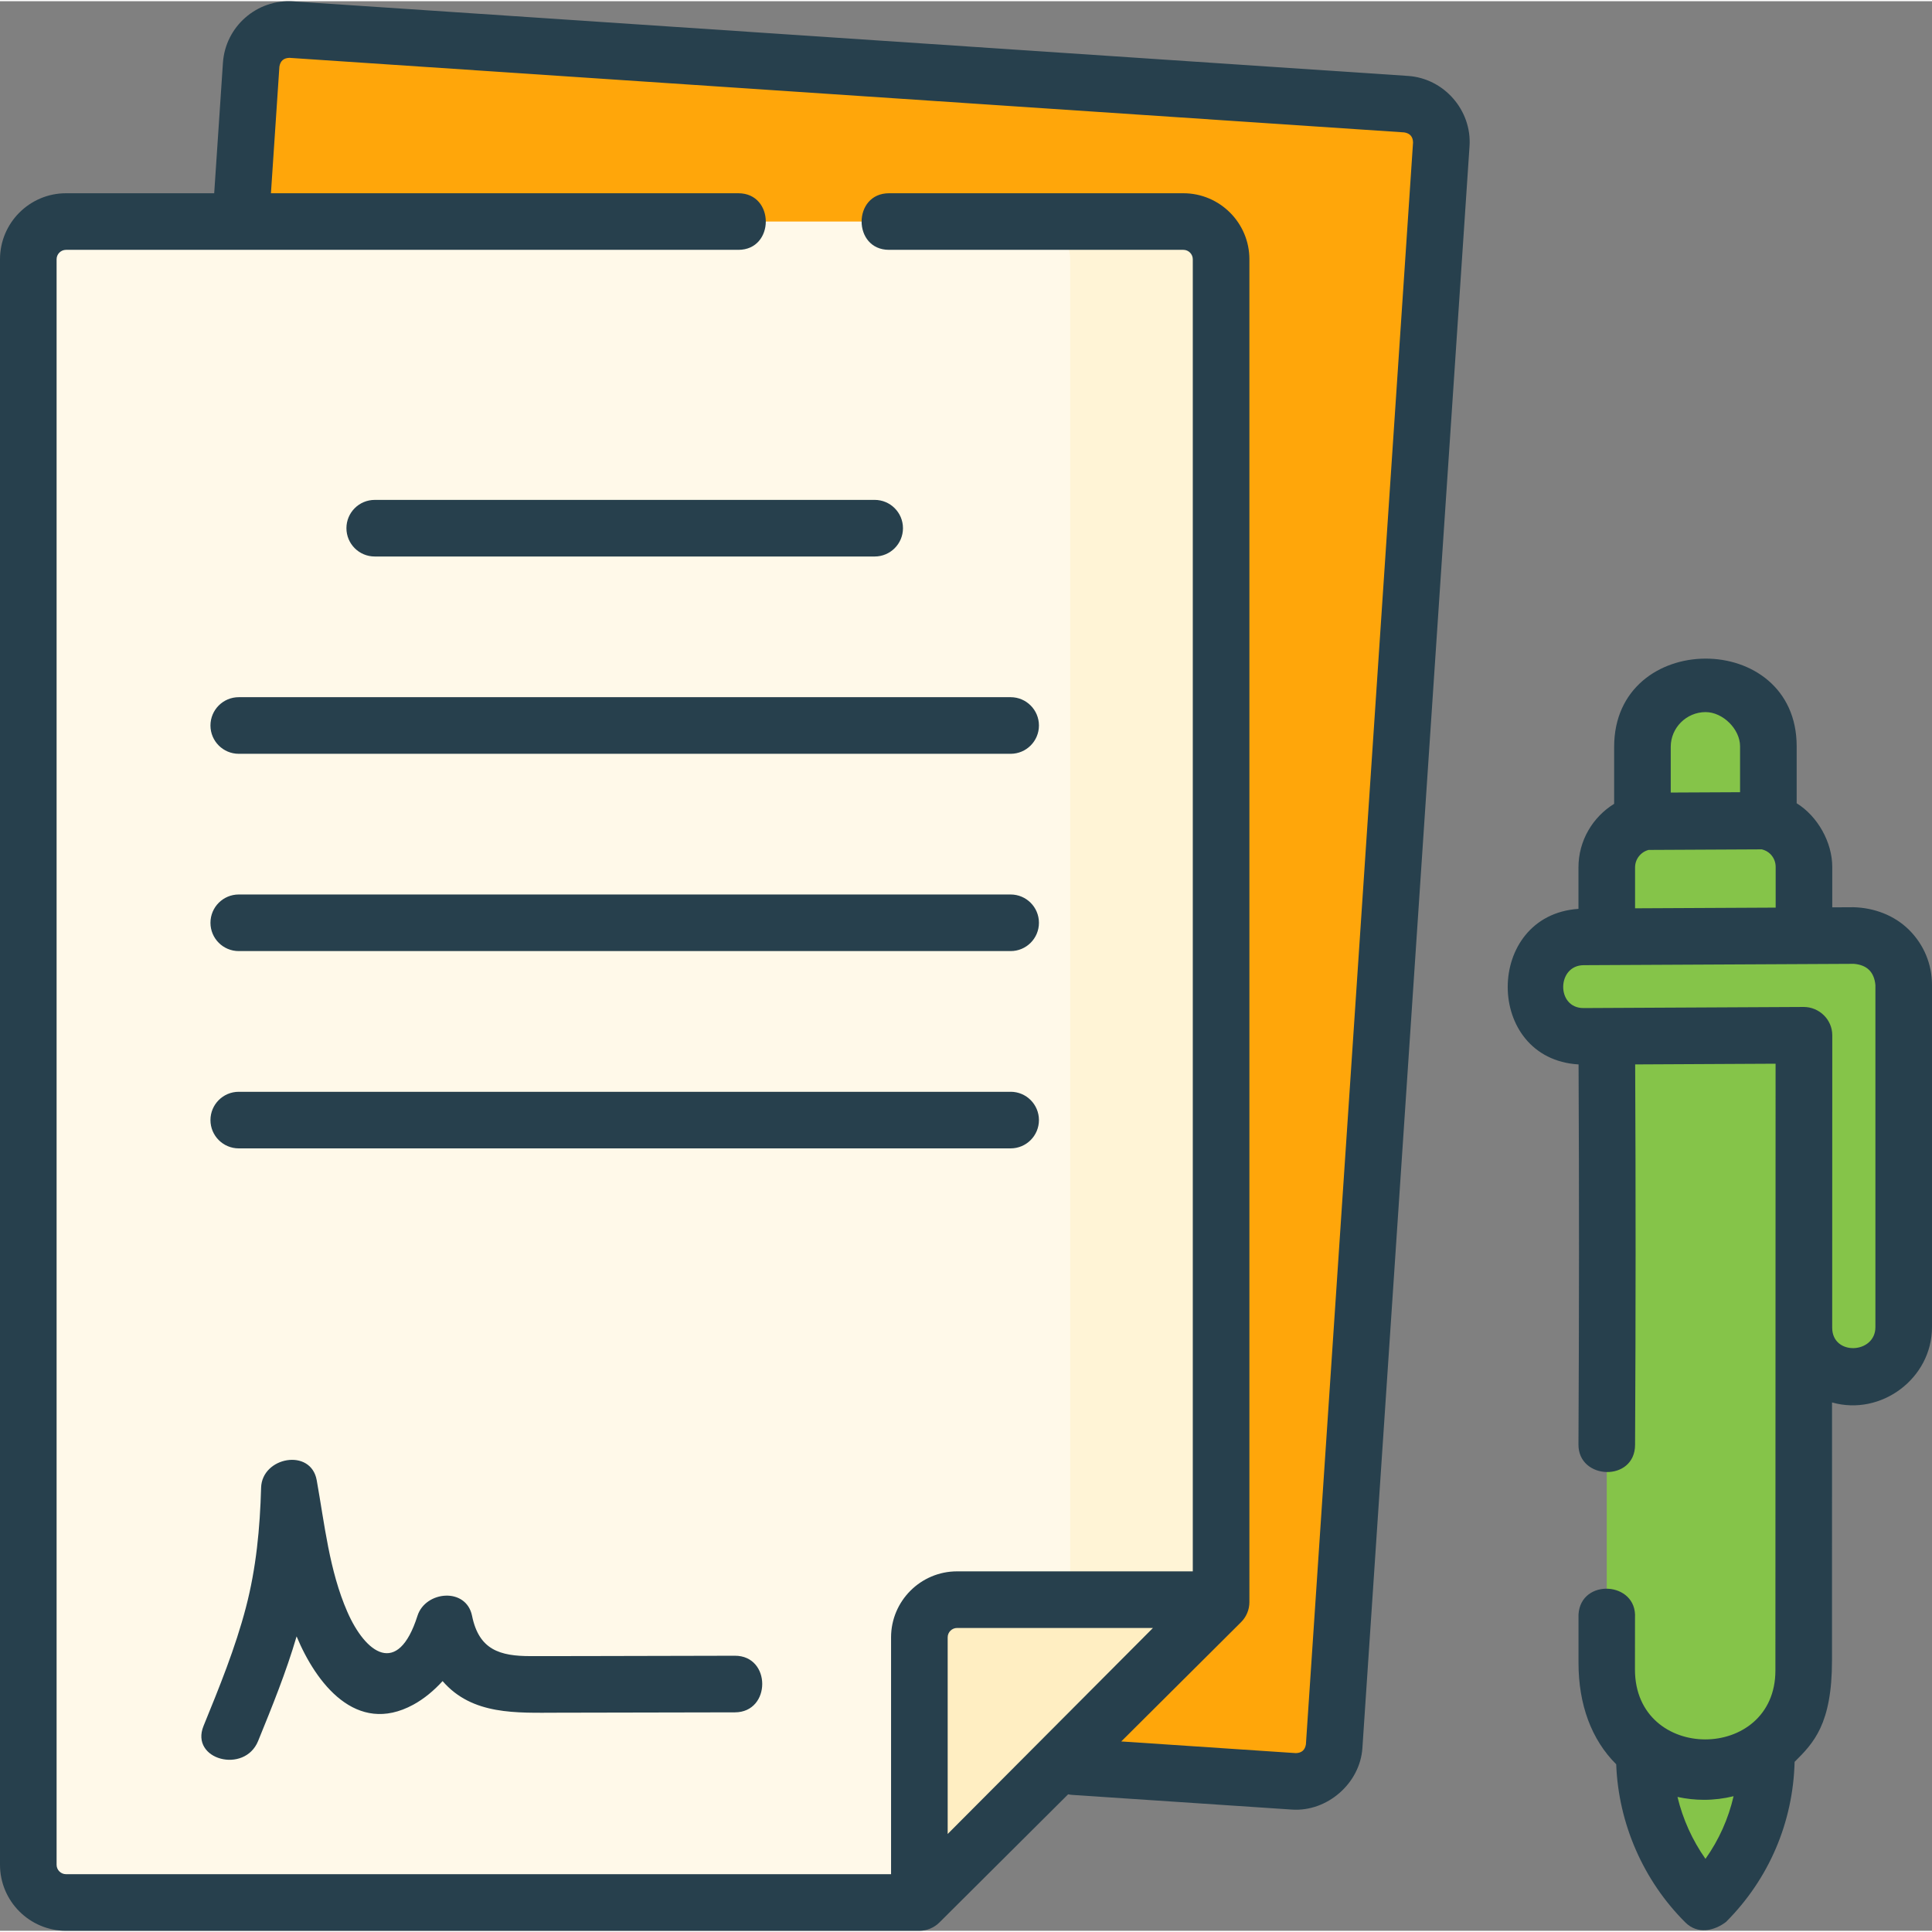
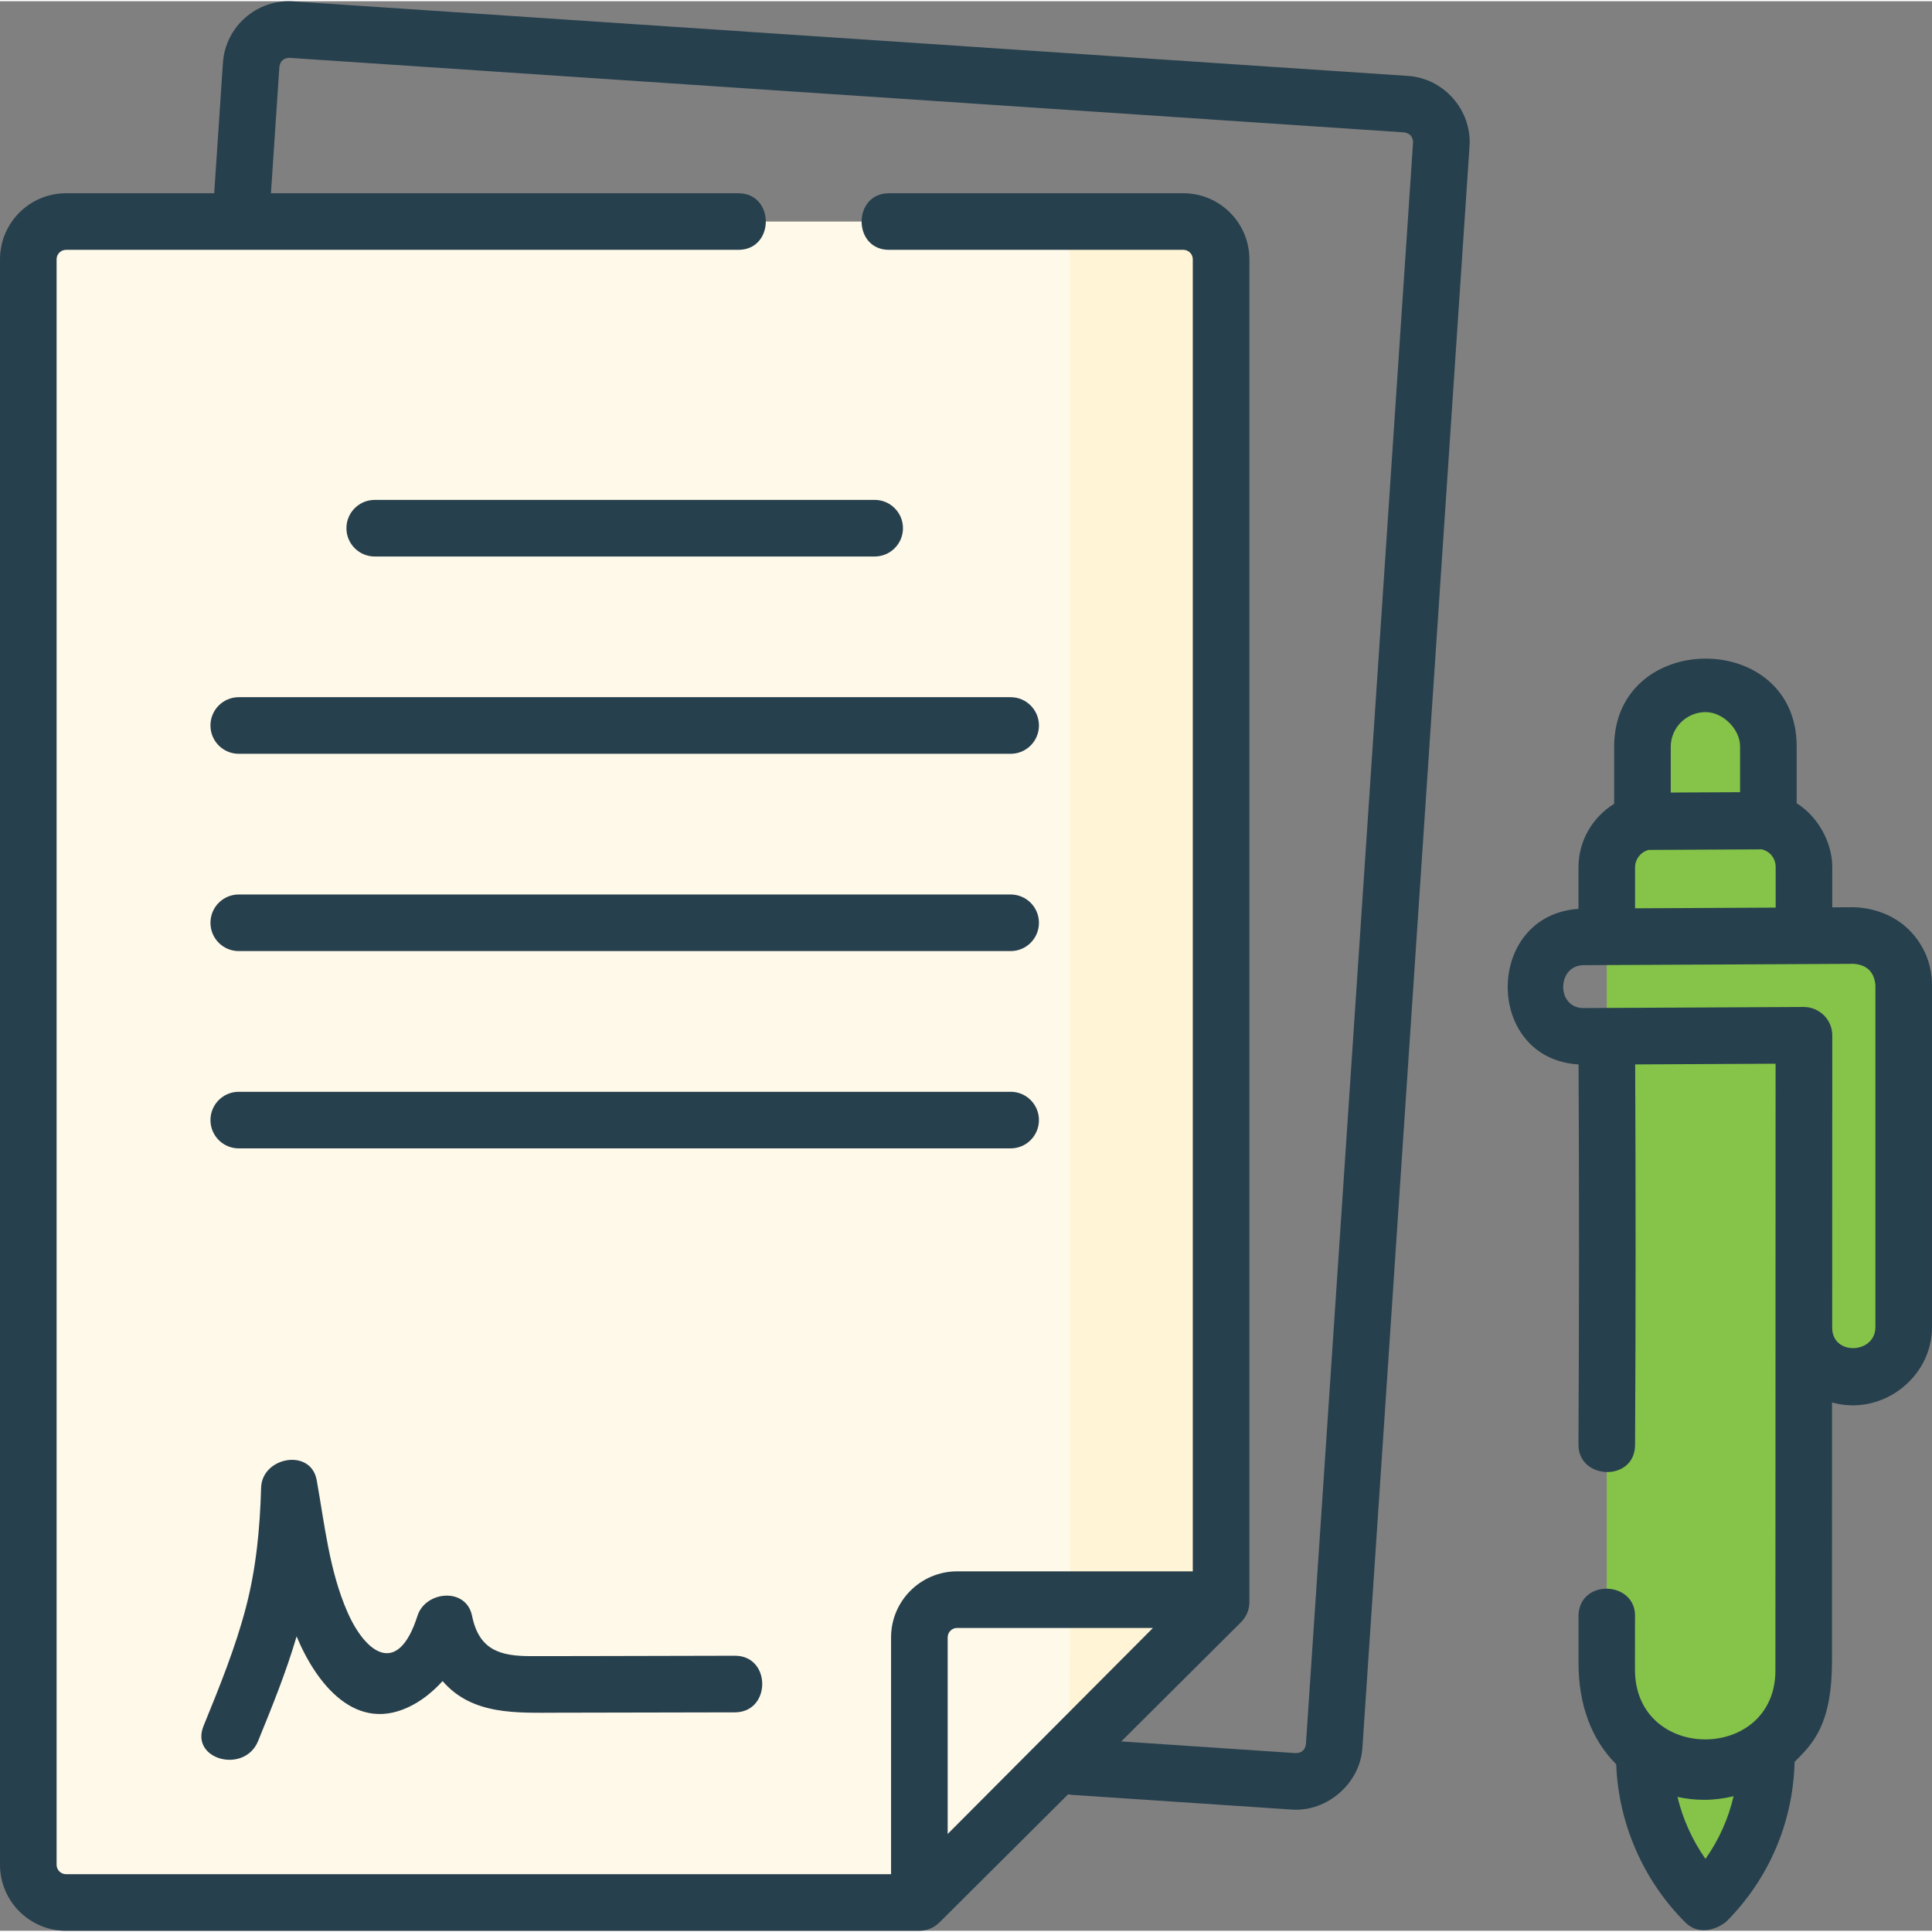
<svg xmlns="http://www.w3.org/2000/svg" width="213" height="213" viewBox="0 0 119925 119774" shape-rendering="geometricPrecision" text-rendering="geometricPrecision" image-rendering="optimizeQuality" fill-rule="evenodd" clip-rule="evenodd">
  <rect x="0" y="0" width="119925" height="119774" fill="#808080" stroke="none" />
  <defs>
    <style>.fil5{fill:#27404d}.fil4{fill:#85c449}</style>
  </defs>
  <g id="Layer_x0020_1">
    <g id="_1959690568432">
-       <path d="M11121 105870l69201 4629c1290 86 2407-890 2493-2181l6651-99434c86-1291-890-2407-2181-2494L18084 1762c-1291-86-2407 890-2494 2181l-6650 99434c-86 1291 890 2407 2181 2493z" fill="#ffa60a" />
      <path d="M4099 118017h52969l18728-18645V16019c0-1294-1048-2342-2342-2342H4099c-1294 0-2342 1048-2342 2342v99656c0 1294 1048 2342 2342 2342z" fill="#fff9e9" />
      <path d="M73454 13677h-9369c1294 0 2343 1048 2343 2342v83353l-61 9387 9430-9387V16019c0-1294-1049-2342-2343-2342z" fill="#fff4d6" />
-       <path d="M57068 118017v-16455c0-1293 1048-2342 2342-2342h16386l-18728 18797z" fill="#ffeec2" />
      <path class="fil4" d="M109768 58149l-7817 39V46283c0-2151 1748-3903 3906-3913h1c2159-11 3910 1726 3910 3879v11900zm-3906 59868c-2427-2407-3793-5683-3796-9101l-15-17326c0-151 123-274 274-275l7036-35c152-1 275 121 275 272l14 17351c3 3404-1347 6669-3751 9078l-37 36z" />
      <path class="fil4" d="M105862 109856h-2c-3381 17-6123-2703-6123-6075V53767c0-1588 1283-2877 2870-2885l6471-32c1599-8 2899 1286 2899 2885v49993c0 3368-2737 6111-6115 6128z" />
-       <path class="fil4" d="M109078 50850l-5567 28c1414 185 2508 1391 2508 2857v49993c0 2301-1278 4309-3164 5357 888 495 1913 777 3004 771h3c3378-17 6115-2760 6115-6128V53735c0-1599-1300-2893-2899-2885z" />
-       <path class="fil4" d="M115071 57996l-16775 83c-1711 8-3097 1398-3097 3103s1386 3081 3097 3072l13677-68v18151c0 1705 1387 3081 3098 3072 1711-8 3098-1398 3098-3103V61068c0-1705-1387-3081-3098-3072z" />
      <path class="fil4" d="M115071 57996l-9004 44-39 6163 5945-16v18150c0 1706 1387 3081 3097 3073 1712-9 3098-1398 3098-3103V61068c1-1705-1386-3081-3097-3072z" />
      <path class="fil5" d="M87402 4638L18201 9c-2256-149-4212 1561-4363 3817l-542 8094H4099C1839 11920 0 13759 0 16019v99656c0 2260 1839 4099 4099 4099h52969c459 0 914-187 1239-511l7996-7961c82 17 165 31 250 37l13651 912c2179 144 4217-1628 4364-3816l6650-99434c150-2232-1585-4214-3816-4363zM58825 113765v-12203c0-323 262-585 585-585h12157l-12742 12788zm22237-5564c-57 354-265 535-623 545l-10840-725 7437-7404c331-330 518-778 518-1245V16019c0-2260-1839-4099-4099-4099H55186c-2271 0-2271 3513 0 3513h18268c324 0 586 263 586 586v81444H59410c-2260 0-4099 1839-4099 4099v14699H4099c-323 0-586-263-586-586V16019c0-323 263-586 586-586h41732c2272 0 2272-3513 0-3513H16818l525-7860c57-354 265-535 623-545l69201 4628c354 58 536 265 545 624l-6650 99434z" />
      <path class="fil5" d="M62733 55448H14821c-971 0-1757 786-1757 1757 0 970 786 1756 1757 1756h47912c970 0 1757-786 1757-1756 0-971-787-1757-1757-1757zm0 12247H14821c-971 0-1757 786-1757 1756 0 971 786 1757 1757 1757h47912c970 0 1757-787 1757-1757s-787-1757-1757-1757v1zM13064 44958c0 970 786 1757 1757 1757h47912c970 0 1757-787 1757-1757s-787-1757-1757-1757H14821c-971 0-1757 787-1757 1757zm8440-12247c0 970 786 1757 1757 1757h31032c970 0 1757-787 1757-1757s-787-1757-1757-1757l-31032 1c-971 0-1757 786-1757 1756zm24113 69990c-3159 9-6319 16-9478 21-1062 1-2124 3-3186 3-1924 2-3220-385-3651-2501-365-1790-2896-1549-3388 0-1216 3826-3227 2327-4353-247-1123-2568-1411-5442-1902-8174-361-2008-3398-1446-3451 467-70 2518-305 4996-944 7438-659 2520-1647 4942-2629 7350-855 2098 2546 3001 3388 934 870-2134 1740-4279 2388-6492 1204 2895 3695 6170 7244 4240 660-359 1277-870 1818-1465 1846 2133 4593 1965 7164 1962 3660-5 7320-13 10981-22 2260-6 2264-3520-1-3514zm72887-45053c-913-909-2168-1374-3442-1409l-1328 7v-2511c0-1529-908-3145-2209-3950v-3536c0-7277-11330-7246-11330 34v3537c-1326 819-2215 2282-2215 3947v2573c-5848 398-5864 9309 7 9657 37 7865 35 15600-7 23596-11 2205 3502 2334 3514 18 42-8002 44-15744 6-23615l8716-44s-11 25964-11 37661c0 5700-8718 5738-8718-60l3-3203c137-2267-3370-2479-3507-212v3006c0 2577 797 4759 2340 6294 137 3676 1686 7232 4302 9827 751 745 1790 517 2517-43 2662-2666 4162-6182 4255-9934 1160-1155 2321-2318 2321-6300l2-16010c3038 864 6205-1487 6205-4672V61068c0-1293-504-2508-1421-3420zm-17010-1342v-2539c0-520 356-956 837-1085l7032-35c197 49 378 142 526 288 214 214 332 498 332 800v2528l-8727 43zm4373-12180c1078 0 2144 1058 2144 2123v2850l-4303 21v-2837c0-1183 968-2151 2159-2157zm-3 71183c-816-1158-1407-2467-1737-3843 544 118 1095 179 1646 179 615 0 1230-76 1836-224-322 1397-912 2714-1745 3888zm10548-33003c0 1663-2682 1794-2682 31 0 0 2-16624 5-18148 1-983-816-1759-1771-1759l-13676 68c-1696 0-1657-2654 17-2662l16774-83c812 69 1256 507 1333 1315v21238z" />
    </g>
  </g>
</svg>